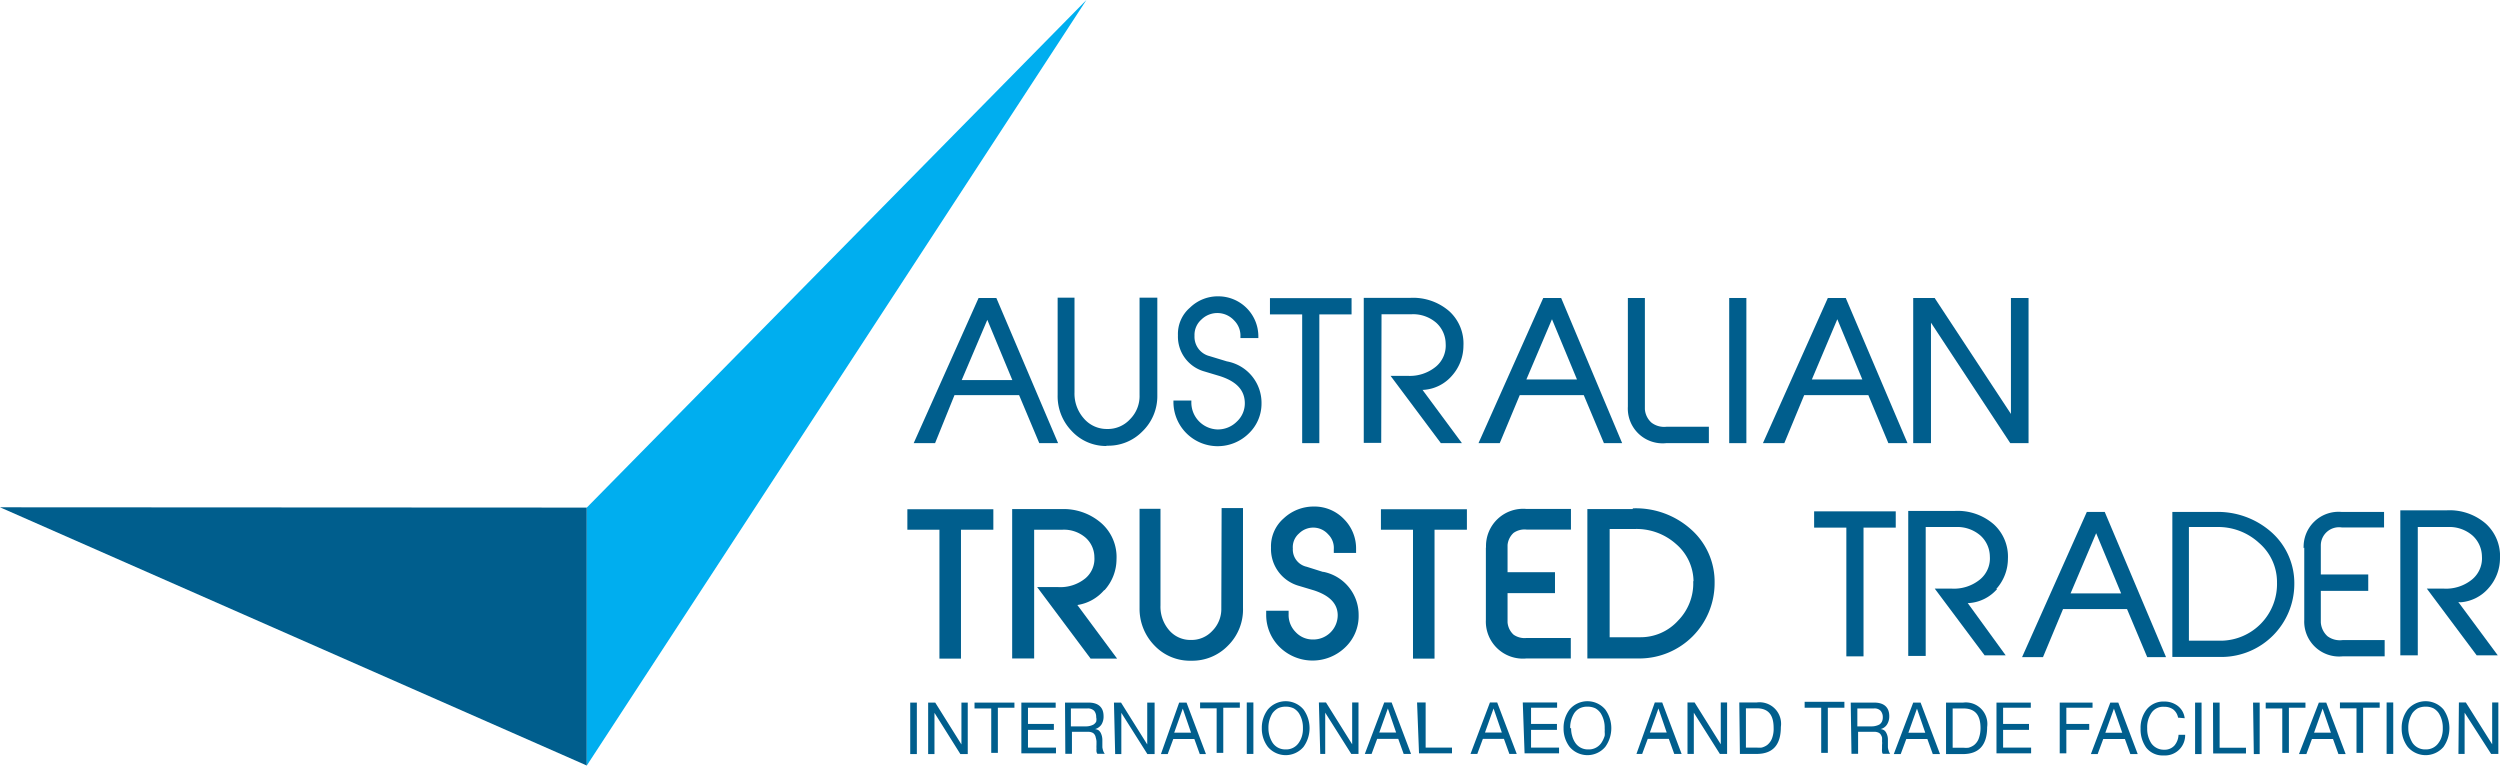
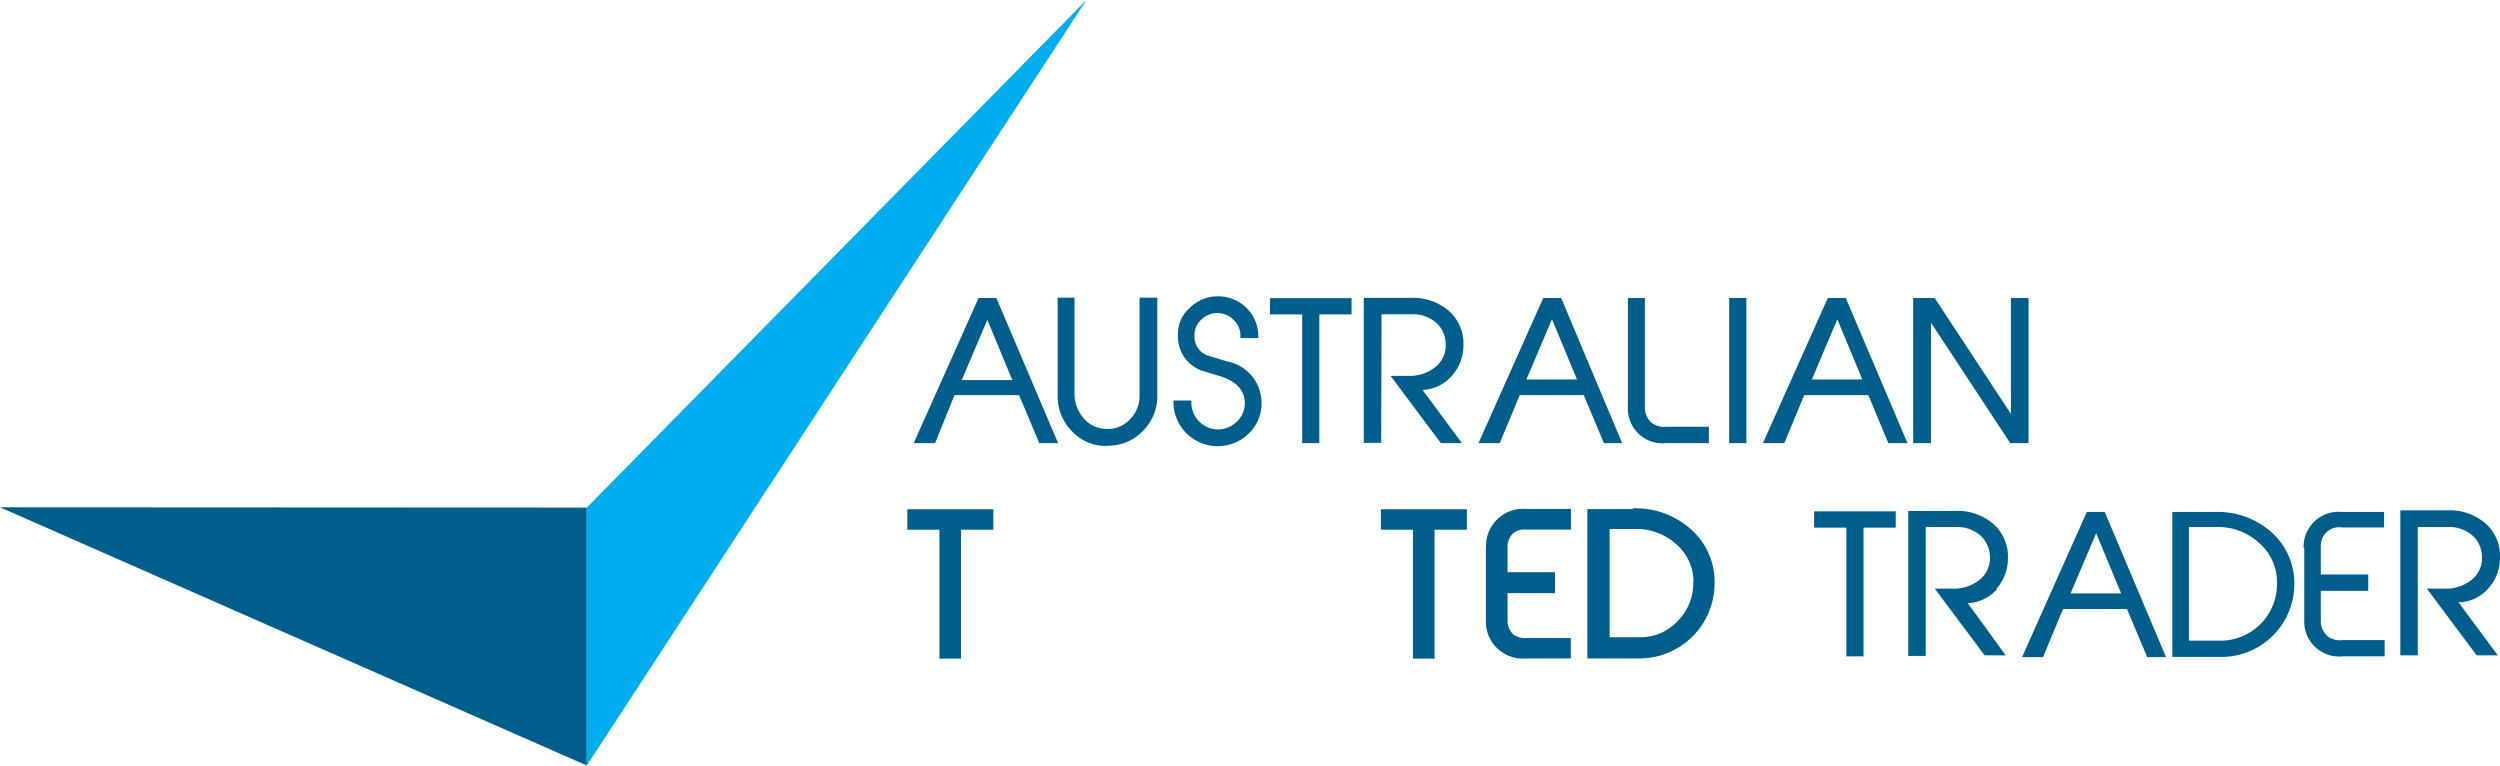
<svg xmlns="http://www.w3.org/2000/svg" id="Layer_1" data-name="Layer 1" viewBox="0 0 166.03 50.84">
  <defs>
    <style>.cls-1{fill:#005e8d;}.cls-2{fill:#00aeef;}.cls-3{fill:none;}</style>
  </defs>
-   <path class="cls-1" d="M530.62,321.65h.46l1.75,2.78h0v-2.78h.41v3.42h-.48L531,322.33h0v2.74h-.41Zm-3.36,1.71a1.75,1.75,0,0,0,.07.51,2.28,2.28,0,0,0,.2.45,1,1,0,0,0,.88.45,1,1,0,0,0,.87-.45,1.32,1.32,0,0,0,.21-.45,1.72,1.72,0,0,0,.06-.51,1.79,1.79,0,0,0-.27-1,1.07,1.07,0,0,0-.35-.32,1.17,1.17,0,0,0-.52-.11,1.21,1.21,0,0,0-.52.11,1.22,1.22,0,0,0-.36.32,1.79,1.79,0,0,0-.27,1m-.44,0a2,2,0,0,1,.4-1.24,1.56,1.56,0,0,1,2.38,0,2.17,2.17,0,0,1,0,2.48,1.56,1.56,0,0,1-2.38,0,2,2,0,0,1-.4-1.24m-1-1.71h.44v3.42h-.44Zm-2,.39h-1.1v-.39h2.64V322h-1.1v3h-.44ZM521,323.66h1.12l-.55-1.6h0Zm.32-2h.49l1.29,3.42h-.48l-.36-1h-1.4l-.37,1H520Zm-2.43.39h-1.1v-.39h2.64V322h-1.1v3h-.44Zm-1.94-.39h.44v3.42H517Zm-2.66,0h.44v3h1.75v.38H514.3Zm-1.19,0h.43v3.42h-.43Zm-1.13,1a.89.89,0,0,0-.33-.55,1,1,0,0,0-.6-.17.93.93,0,0,0-.85.42,1.69,1.69,0,0,0-.27,1,1.76,1.76,0,0,0,.27,1,1,1,0,0,0,.35.31,1,1,0,0,0,.51.12.87.87,0,0,0,.68-.28,1.18,1.18,0,0,0,.27-.71h.44a1.34,1.34,0,0,1-1.43,1.37,1.38,1.38,0,0,1-1.15-.51,2.08,2.08,0,0,1-.38-1.27,2,2,0,0,1,.4-1.27,1.42,1.42,0,0,1,1.17-.53,1.45,1.45,0,0,1,.9.29,1.21,1.21,0,0,1,.46.82Zm-4.83,1h1.12l-.55-1.6h0Zm.33-2H508l1.29,3.42h-.49l-.36-1H507l-.37,1h-.45Zm-3.36,0h2.18V322h-1.74v1.08h1.52v.39h-1.52v1.56h-.44Zm-4.2,0h2.28V322h-1.84v1.08h1.72v.39h-1.72v1.18h1.86v.38h-2.3Zm-2.91,3h.73a2,2,0,0,0,.31,0,1.1,1.1,0,0,0,.37-.17,1,1,0,0,0,.31-.41,2,2,0,0,0,.13-.73c0-.85-.35-1.29-1.11-1.3H497Zm-.44-3h1.14a1.43,1.43,0,0,1,1.59,1.63c0,1.18-.53,1.78-1.59,1.79h-1.14Zm-2.5,2h1.12l-.55-1.6h0Zm.32-2h.49l1.29,3.42h-.48l-.36-1h-1.4l-.37,1h-.46Zm-4.15,0h1.56c.66,0,1,.32,1,.9a1,1,0,0,1-.14.54.7.7,0,0,1-.44.32v0a.52.52,0,0,1,.24.08.46.46,0,0,1,.14.17.94.94,0,0,1,.11.45c0,.17,0,.34,0,.51a.79.79,0,0,0,.05.22.51.51,0,0,0,.1.21h-.49a.25.25,0,0,1-.05-.15,1.2,1.2,0,0,1,0-.2c0-.08,0-.16,0-.24a1,1,0,0,0,0-.25,1.5,1.5,0,0,0,0-.24.61.61,0,0,0-.09-.2.34.34,0,0,0-.16-.13.63.63,0,0,0-.26-.05h-1.08v1.46h-.44Zm1.36,1.58a1.13,1.13,0,0,0,.54-.12.52.52,0,0,0,.17-.19.67.67,0,0,0,.06-.3.64.64,0,0,0-.14-.42.55.55,0,0,0-.45-.16h-1.1v1.19ZM488.27,322h-1.1v-.39h2.64V322h-1.1v3h-.44Zm-5,2.65H484a2.39,2.39,0,0,0,.31,0,1.1,1.1,0,0,0,.37-.17,1.05,1.05,0,0,0,.31-.41,1.79,1.79,0,0,0,.12-.73c0-.85-.34-1.29-1.1-1.3h-.74Zm-.44-3H484a1.43,1.43,0,0,1,1.59,1.63c0,1.18-.52,1.78-1.59,1.79h-1.13Zm-3.44,0h.47l1.74,2.78h0v-2.78h.42v3.42h-.48l-1.73-2.74h0v2.74h-.42Zm-2.5,2h1.12l-.55-1.6h0Zm.33-2h.49l1.29,3.42h-.49l-.36-1h-1.4l-.37,1H476Zm-5.56,1.71a1.75,1.75,0,0,0,.07.51,1.51,1.51,0,0,0,.2.45,1,1,0,0,0,.87.45,1,1,0,0,0,.88-.45,1.85,1.85,0,0,0,.21-.45,1.09,1.09,0,0,0,0-.26,2,2,0,0,0,0-.25,1.79,1.79,0,0,0-.27-1,1.07,1.07,0,0,0-.35-.32,1.22,1.22,0,0,0-.53-.11,1.13,1.13,0,0,0-.51.11,1,1,0,0,0-.36.32,1.79,1.79,0,0,0-.27,1m-.44,0a2,2,0,0,1,.4-1.24,1.55,1.55,0,0,1,2.37,0,2.12,2.12,0,0,1,0,2.48,1.55,1.55,0,0,1-2.37,0,2,2,0,0,1-.4-1.24m-2.71-1.71h2.28V322H469v1.08h1.72v.39H469v1.18h1.86v.38h-2.29Zm-2.51,2h1.12l-.55-1.6h0Zm.33-2h.48l1.3,3.42h-.49l-.36-1h-1.4l-.37,1h-.45Zm-4.84,0H462v3h1.75v.38h-2.19Zm-2.51,2h1.12l-.55-1.6h0Zm.33-2h.49l1.29,3.42h-.49l-.36-1h-1.4l-.37,1h-.45Zm-4.34,0h.47l1.74,2.78h0v-2.78h.42v3.42h-.48l-1.73-2.74h0v2.74H455Zm-3.35,1.71a1.75,1.75,0,0,0,.07.51,1.82,1.82,0,0,0,.2.45,1,1,0,0,0,.87.45,1,1,0,0,0,.88-.45,1.54,1.54,0,0,0,.21-.45,1.72,1.72,0,0,0,.06-.51,1.79,1.79,0,0,0-.27-1,1.07,1.07,0,0,0-.35-.32,1.22,1.22,0,0,0-.53-.11,1.19,1.19,0,0,0-.51.11,1.22,1.22,0,0,0-.36.32,1.79,1.79,0,0,0-.27,1m-.44,0a2,2,0,0,1,.4-1.24,1.55,1.55,0,0,1,2.37,0,2.12,2.12,0,0,1,0,2.48,1.55,1.55,0,0,1-2.37,0,2,2,0,0,1-.4-1.24m-1-1.71h.44v3.42h-.44Zm-2,.39h-1.1v-.39h2.64V322h-1.1v3h-.44Zm-2.82,1.62h1.12l-.55-1.6h0Zm.33-2h.49l1.29,3.42H447l-.36-1h-1.4l-.37,1h-.45Zm-4.33,0h.47l1.74,2.78h0v-2.78H444v3.42h-.48l-1.73-2.74h0v2.74h-.41Zm-3.25,0h1.56c.66,0,1,.32,1,.9a1,1,0,0,1-.13.54.73.73,0,0,1-.44.32v0a.62.62,0,0,1,.24.08.58.58,0,0,1,.14.17,1.07,1.07,0,0,1,.11.45c0,.17,0,.34,0,.51a1.42,1.42,0,0,0,.05.22.7.7,0,0,0,.11.21h-.49a.34.34,0,0,1-.06-.15,1.23,1.23,0,0,1,0-.2,1.93,1.93,0,0,1,0-.24l0-.25a1.44,1.44,0,0,0-.05-.24.44.44,0,0,0-.08-.2.34.34,0,0,0-.16-.13.68.68,0,0,0-.27-.05h-1.07v1.46h-.44Zm1.36,1.58a1.07,1.07,0,0,0,.53-.12.55.55,0,0,0,.18-.19.67.67,0,0,0,0-.3.64.64,0,0,0-.13-.42.59.59,0,0,0-.46-.16h-1.09v1.19Zm-4.26-1.58h2.28V322h-1.84v1.08h1.72v.39h-1.72v1.18h1.86v.38h-2.3Zm-2,.39h-1.11v-.39h2.65V322h-1.1v3h-.44Zm-4.19-.39h.47l1.74,2.78h0v-2.78h.42v3.42h-.49l-1.72-2.74h0v2.74h-.42Zm-1.19,0h.44v3.42h-.44Z" transform="translate(-367.32 -275)" />
  <path class="cls-1" d="M514.42,309h-2.83v9.63h3.3a4.85,4.85,0,0,0,4.8-4.81,4.53,4.53,0,0,0-1.49-3.45,5.37,5.37,0,0,0-3.78-1.37m4.12,4.69a3.76,3.76,0,0,1-3.7,3.86h-2.15V310h1.88a4,4,0,0,1,2.77,1.05,3.43,3.43,0,0,1,1.2,2.57" transform="translate(-367.32 -275)" />
  <polygon class="cls-1" points="120.48 35.04 122.62 35.04 122.62 43.59 123.76 43.59 123.76 35.04 125.9 35.04 125.9 33.96 120.48 33.96 120.48 35.04" />
  <path class="cls-1" d="M520.35,311.37v4.8a2.32,2.32,0,0,0,2.54,2.42h2.8v-1.08h-2.8a1.38,1.38,0,0,1-1-.26,1.36,1.36,0,0,1-.44-.92v-2.09h3.15v-1.09h-3.15v-1.94a1.21,1.21,0,0,1,1.4-1.18h2.8V309h-2.8a2.32,2.32,0,0,0-2.54,2.41" transform="translate(-367.32 -275)" />
  <path class="cls-1" d="M530.72,315a2.72,2.72,0,0,0,1.86-.93,3,3,0,0,0,.77-2,2.9,2.9,0,0,0-.94-2.29,3.67,3.67,0,0,0-2.57-.89h-3.11v9.63h1.16V310h2a2.34,2.34,0,0,1,1.65.58,1.91,1.91,0,0,1,.61,1.37,1.82,1.82,0,0,1-.65,1.53,2.73,2.73,0,0,1-1.9.61h-1.11l3.31,4.43,0,0h1.4l-2.62-3.54Z" transform="translate(-367.32 -275)" />
  <path class="cls-1" d="M499.9,314.11a3,3,0,0,0,.77-2,2.9,2.9,0,0,0-.94-2.29,3.66,3.66,0,0,0-2.56-.89h-3.12v9.63h1.16V310h2a2.34,2.34,0,0,1,1.65.58,1.91,1.91,0,0,1,.61,1.37,1.82,1.82,0,0,1-.65,1.53,2.73,2.73,0,0,1-1.9.61h-1.11l3.31,4.43,0,0h1.4L498,315.05h.1a2.72,2.72,0,0,0,1.85-.93" transform="translate(-367.32 -275)" />
  <path class="cls-1" d="M505.91,309l-4.3,9.64H503l1.33-3.19h4.25l1.34,3.19h1.25L507.1,309Zm2.28,5.41h-3.36l1.7-4Z" transform="translate(-367.32 -275)" />
  <path class="cls-1" d="M466,311.37v4.8a2.46,2.46,0,0,0,2.69,2.56h2.95v-1.36H468.7a1.27,1.27,0,0,1-.86-.22,1.24,1.24,0,0,1-.4-.82v-1.94h3.15V313h-3.15v-1.8a1.24,1.24,0,0,1,.4-.81,1.27,1.27,0,0,1,.86-.22h2.95v-1.37H468.7a2.47,2.47,0,0,0-2.69,2.56" transform="translate(-367.32 -275)" />
  <polygon class="cls-1" points="91.71 35.18 93.84 35.18 93.84 43.74 95.27 43.74 95.27 35.18 97.42 35.18 97.42 33.82 91.71 33.82 91.71 35.18" />
  <polygon class="cls-1" points="60.26 35.18 62.39 35.18 62.39 43.74 63.82 43.74 63.82 35.18 65.97 35.18 65.97 33.82 60.26 33.82 60.26 35.18" />
-   <path class="cls-1" d="M448.43,315.4a2.05,2.05,0,0,1-.6,1.5,1.87,1.87,0,0,1-1.42.6,1.85,1.85,0,0,1-1.44-.64,2.38,2.38,0,0,1-.58-1.65v-6.42H443v6.6a3.49,3.49,0,0,0,1,2.49,3.25,3.25,0,0,0,2.41,1h.05a3.3,3.3,0,0,0,2.41-1,3.37,3.37,0,0,0,1-2.51v-6.63h-1.42Z" transform="translate(-367.32 -275)" />
  <path class="cls-1" d="M475.74,308.81h-3v9.92h3.45a5,5,0,0,0,5-5,4.64,4.64,0,0,0-1.54-3.55,5.5,5.5,0,0,0-3.88-1.42m4,4.84a3.53,3.53,0,0,1-1,2.61,3.36,3.36,0,0,1-2.55,1.11h-2v-7.19h1.74a3.94,3.94,0,0,1,2.67,1,3.3,3.3,0,0,1,1.16,2.47" transform="translate(-367.32 -275)" />
-   <path class="cls-1" d="M455.24,313l-1.14-.36a1.17,1.17,0,0,1-.92-1.21,1.2,1.2,0,0,1,.41-1,1.34,1.34,0,0,1,1-.39,1.32,1.32,0,0,1,.93.44,1.26,1.26,0,0,1,.38,1v.24h1.48v-.24a2.75,2.75,0,0,0-.8-2,2.71,2.71,0,0,0-2-.84,2.9,2.9,0,0,0-2,.78,2.46,2.46,0,0,0-.85,1.95,2.54,2.54,0,0,0,1.86,2.54l1,.3c1,.33,1.55.85,1.57,1.62a1.62,1.62,0,0,1-1.67,1.64,1.54,1.54,0,0,1-1.13-.5,1.6,1.6,0,0,1-.46-1.17v-.24h-1.49v.24a3,3,0,0,0,.91,2.19,3.12,3.12,0,0,0,4.34,0,2.86,2.86,0,0,0,.89-2.14,2.91,2.91,0,0,0-2.38-2.88" transform="translate(-367.32 -275)" />
-   <path class="cls-1" d="M440.66,314.21a3.08,3.08,0,0,0,.81-2.07,3,3,0,0,0-1-2.39,3.81,3.81,0,0,0-2.67-.94h-3.26v9.92H436v-8.55h1.87a2.19,2.19,0,0,1,1.56.54A1.75,1.75,0,0,1,440,312a1.69,1.69,0,0,1-.6,1.41,2.63,2.63,0,0,1-1.8.58h-1.4l3.55,4.75h1.76l-2.64-3.56a2.91,2.91,0,0,0,1.79-1" transform="translate(-367.32 -275)" />
  <path class="cls-1" d="M430.71,301.24H435l1.34,3.19h1.25l-4.1-9.64h-1.18L428,304.43h1.42Zm.48-1,1.7-4,1.66,4Z" transform="translate(-367.32 -275)" />
  <path class="cls-1" d="M478,304.43h2.81v-1.09H478a1.38,1.38,0,0,1-1-.27,1.32,1.32,0,0,1-.44-.9v-7.38h-1.13V302a2.31,2.31,0,0,0,2.55,2.43" transform="translate(-367.32 -275)" />
  <polygon class="cls-1" points="86.48 29.43 87.62 29.43 87.62 20.88 89.76 20.88 89.76 19.8 84.34 19.8 84.34 20.88 86.48 20.88 86.48 29.43" />
  <path class="cls-1" d="M440.81,304.6h.06a3.16,3.16,0,0,0,2.31-.94,3.25,3.25,0,0,0,1-2.4v-6.49H443v6.47a2.17,2.17,0,0,1-.63,1.6,2,2,0,0,1-1.53.65,2,2,0,0,1-1.54-.7,2.49,2.49,0,0,1-.62-1.74v-6.28h-1.12v6.46a3.32,3.32,0,0,0,.93,2.39,3.1,3.1,0,0,0,2.3,1" transform="translate(-367.32 -275)" />
  <rect class="cls-1" x="114.84" y="19.79" width="1.14" height="9.64" />
  <path class="cls-1" d="M488.71,294.79l-4.31,9.64h1.42l1.32-3.19h4.26l1.33,3.19H494l-4.1-9.64ZM491,300.2h-3.35l1.69-4Z" transform="translate(-367.32 -275)" />
  <polygon class="cls-1" points="134.72 19.79 133.55 19.79 133.55 27.49 128.51 19.83 128.49 19.79 127.06 19.79 127.06 29.43 128.24 29.43 128.24 21.43 133.48 29.39 133.51 29.43 134.72 29.43 134.72 19.79" />
  <path class="cls-1" d="M475.05,304.43,471,294.79h-1.19l-4.3,9.64h1.41l1.33-3.19h4.25l1.34,3.19Zm-3-4.23h-3.36l1.7-4Z" transform="translate(-367.32 -275)" />
  <path class="cls-1" d="M448.8,299l-1.15-.35a1.32,1.32,0,0,1-1-1.35,1.36,1.36,0,0,1,.46-1.08,1.51,1.51,0,0,1,2.17.06,1.42,1.42,0,0,1,.42,1.07v.1h1.19v-.1a2.66,2.66,0,0,0-2.62-2.67,2.65,2.65,0,0,0-1.92.75,2.3,2.3,0,0,0-.8,1.84,2.4,2.4,0,0,0,1.76,2.4l1,.3c1.11.35,1.65.92,1.68,1.75a1.65,1.65,0,0,1-.53,1.28,1.78,1.78,0,0,1-1.29.52,1.79,1.79,0,0,1-1.73-1.82v-.1h-1.19v.1a2.94,2.94,0,0,0,5,2.09,2.74,2.74,0,0,0,.85-2A2.8,2.8,0,0,0,448.8,299" transform="translate(-367.32 -275)" />
  <path class="cls-1" d="M459.07,295.87h2a2.34,2.34,0,0,1,1.65.58,1.91,1.91,0,0,1,.61,1.37,1.82,1.82,0,0,1-.65,1.53,2.73,2.73,0,0,1-1.9.61h-1.11l3.34,4.47h1.4l-2.62-3.54h.1a2.72,2.72,0,0,0,1.85-.93,3,3,0,0,0,.77-2,2.9,2.9,0,0,0-.94-2.29,3.66,3.66,0,0,0-2.56-.89h-3.12v9.63h1.16Z" transform="translate(-367.32 -275)" />
  <polygon class="cls-1" points="38.97 50.84 38.97 33.71 0 33.69 38.97 50.84" />
  <polygon class="cls-2" points="72.15 0 38.97 50.84 38.97 33.71 72.15 0" />
-   <rect class="cls-3" width="166.03" height="50.84" />
</svg>